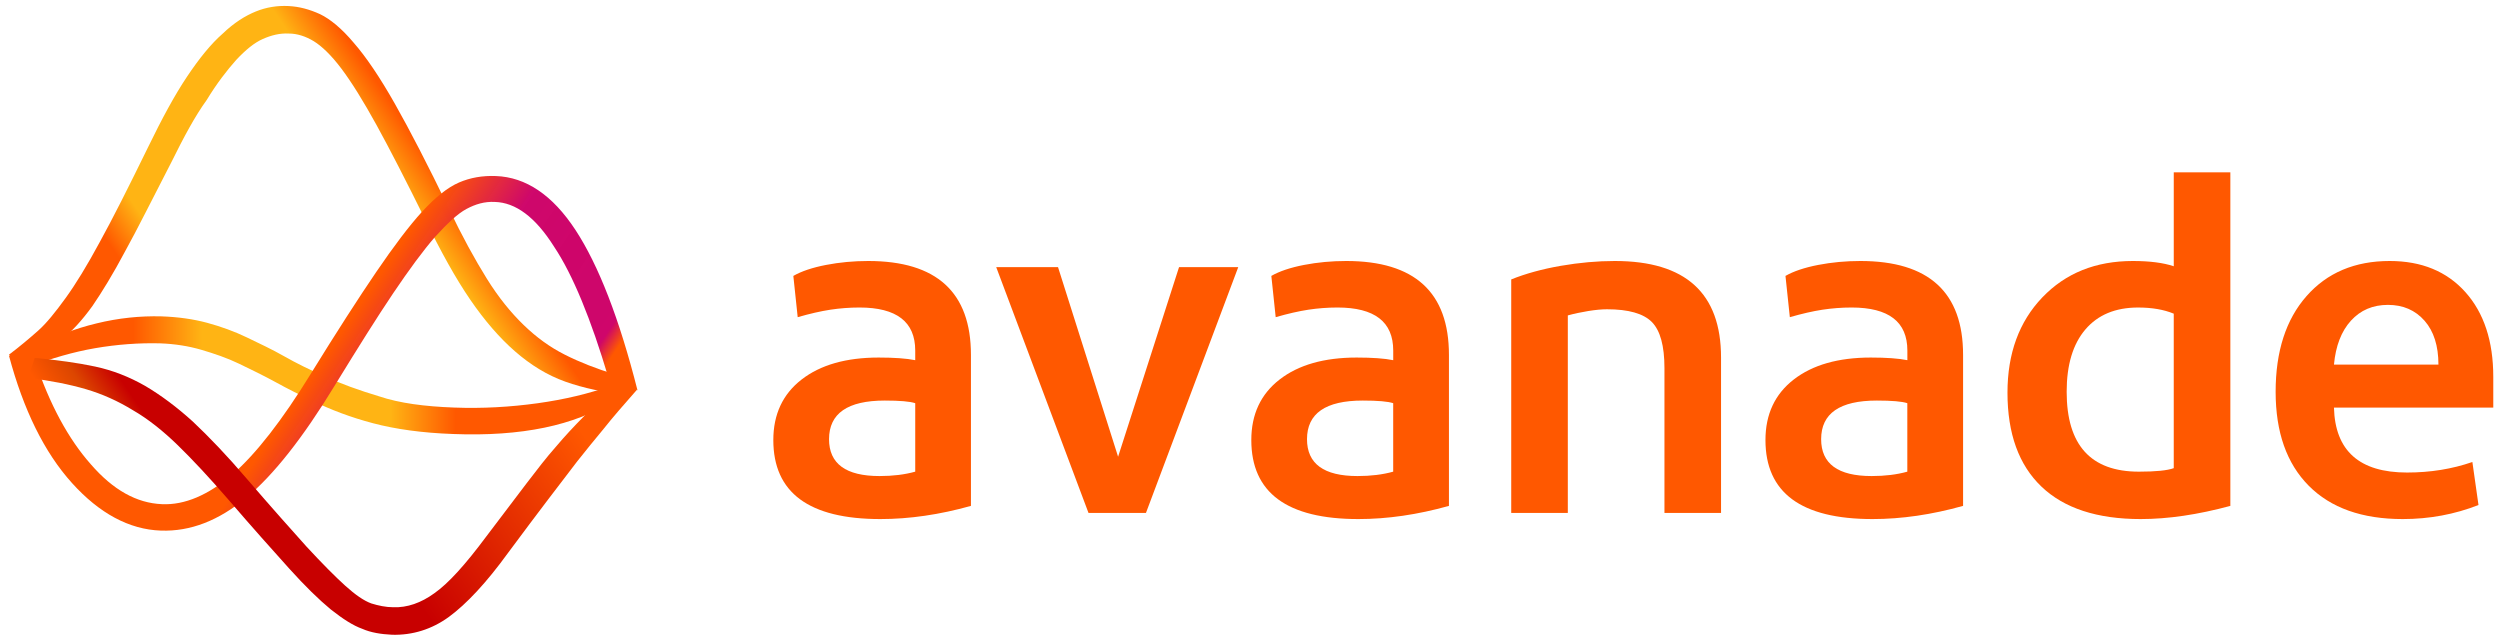
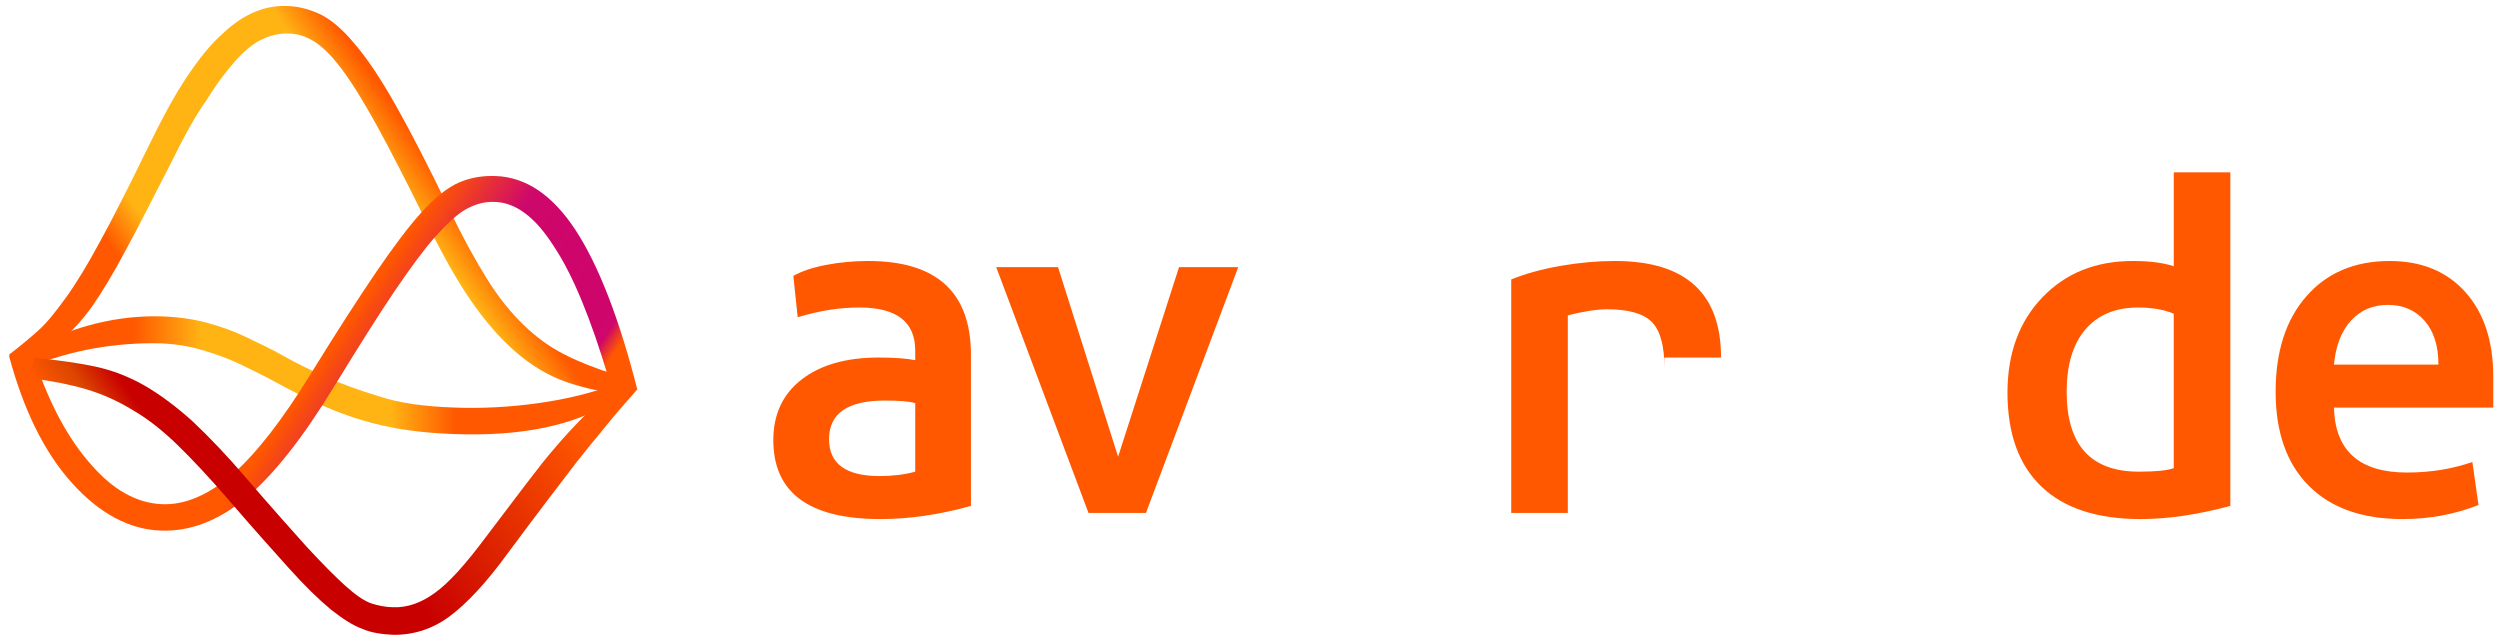
<svg xmlns="http://www.w3.org/2000/svg" width="206" height="53" viewBox="0 0 206 53" fill="none">
  <path fill-rule="evenodd" clip-rule="evenodd" d="M75.415 38.865C74.554 39.107 73.573 39.227 72.474 39.227C69.7 39.227 68.313 38.214 68.313 36.189C68.313 34.068 69.843 33.006 72.904 33.006C74.147 33.006 74.984 33.079 75.415 33.223V38.865ZM71.541 21.506C70.345 21.506 69.185 21.614 68.062 21.831C66.937 22.049 66.041 22.35 65.371 22.735L65.73 26.135C66.735 25.846 67.631 25.641 68.42 25.52C69.209 25.401 70.01 25.339 70.824 25.339C73.884 25.339 75.415 26.521 75.415 28.883V29.679C74.698 29.534 73.693 29.462 72.402 29.462C69.723 29.462 67.607 30.066 66.053 31.271C64.499 32.476 63.722 34.14 63.722 36.261C63.722 40.601 66.663 42.771 72.545 42.771C74.936 42.771 77.424 42.409 80.006 41.685V29.245C80.006 24.086 77.184 21.506 71.541 21.506Z" fill="#FF5800" />
  <path fill-rule="evenodd" clip-rule="evenodd" d="M82.088 22.012H87.181L92.131 37.635L97.153 22.012H102.031L94.427 42.264H89.692L82.088 22.012Z" fill="#FF5800" />
-   <path fill-rule="evenodd" clip-rule="evenodd" d="M114.799 38.865C113.938 39.107 112.958 39.227 111.858 39.227C109.084 39.227 107.697 38.214 107.697 36.189C107.697 34.068 109.227 33.006 112.289 33.006C113.531 33.006 114.369 33.079 114.799 33.223V38.865ZM110.928 21.506C109.732 21.506 108.571 21.614 107.448 21.831C106.325 22.049 105.427 22.35 104.758 22.735L105.117 26.135C106.121 25.846 107.018 25.641 107.807 25.52C108.596 25.401 109.397 25.339 110.21 25.339C113.271 25.339 114.802 26.521 114.802 28.883V29.679C114.084 29.534 113.08 29.462 111.789 29.462C109.11 29.462 106.993 30.066 105.44 31.271C103.885 32.476 103.108 34.14 103.108 36.261C103.108 40.601 106.05 42.771 111.932 42.771C114.323 42.771 116.811 42.409 119.393 41.685V29.245C119.393 24.086 116.57 21.506 110.928 21.506Z" fill="#FF5800" />
-   <path fill-rule="evenodd" clip-rule="evenodd" d="M137.151 30.33C137.151 28.498 136.804 27.232 136.111 26.532C135.417 25.834 134.185 25.484 132.417 25.484C131.986 25.484 131.472 25.532 130.874 25.628C130.276 25.726 129.714 25.845 129.188 25.99V42.264H124.525V23.024C125.72 22.543 127.083 22.169 128.614 21.903C130.144 21.639 131.627 21.506 133.062 21.506C138.897 21.506 141.814 24.158 141.814 29.462V42.264H137.151V30.33Z" fill="#FF5800" />
-   <path fill-rule="evenodd" clip-rule="evenodd" d="M157.163 38.865C156.303 39.107 155.322 39.227 154.222 39.227C151.448 39.227 150.062 38.214 150.062 36.189C150.062 34.068 151.592 33.006 154.653 33.006C155.896 33.006 156.733 33.079 157.163 33.223V38.865ZM153.293 21.506C152.097 21.506 150.937 21.614 149.814 21.831C148.69 22.049 147.793 22.35 147.123 22.735L147.482 26.135C148.487 25.846 149.383 25.641 150.172 25.52C150.962 25.401 151.762 25.339 152.576 25.339C155.636 25.339 157.167 26.521 157.167 28.883V29.679C156.45 29.534 155.445 29.462 154.154 29.462C151.475 29.462 149.359 30.066 147.805 31.271C146.25 32.476 145.474 34.14 145.474 36.261C145.474 40.601 148.415 42.771 154.297 42.771C156.689 42.771 159.176 42.409 161.758 41.685V29.245C161.758 24.086 158.936 21.506 153.293 21.506Z" fill="#FF5800" />
+   <path fill-rule="evenodd" clip-rule="evenodd" d="M137.151 30.33C137.151 28.498 136.804 27.232 136.111 26.532C135.417 25.834 134.185 25.484 132.417 25.484C131.986 25.484 131.472 25.532 130.874 25.628C130.276 25.726 129.714 25.845 129.188 25.99V42.264H124.525V23.024C125.72 22.543 127.083 22.169 128.614 21.903C130.144 21.639 131.627 21.506 133.062 21.506C138.897 21.506 141.814 24.158 141.814 29.462H137.151V30.33Z" fill="#FF5800" />
  <path fill-rule="evenodd" clip-rule="evenodd" d="M179.117 38.576C178.589 38.769 177.634 38.865 176.247 38.865C172.277 38.865 170.293 36.672 170.293 32.283C170.293 30.066 170.806 28.354 171.835 27.148C172.863 25.943 174.31 25.34 176.175 25.34C177.323 25.34 178.303 25.509 179.117 25.846V38.576ZM179.118 14.201V21.94C178.258 21.651 177.133 21.506 175.747 21.506C172.685 21.506 170.198 22.507 168.286 24.508C166.372 26.509 165.416 29.126 165.416 32.356C165.416 35.731 166.349 38.312 168.214 40.095C170.079 41.879 172.805 42.771 176.392 42.771C178.64 42.771 181.103 42.409 183.781 41.686V14.201H179.118Z" fill="#FF5800" />
  <path fill-rule="evenodd" clip-rule="evenodd" d="M192.319 30.041C192.462 28.498 192.928 27.292 193.717 26.424C194.506 25.556 195.522 25.122 196.766 25.122C198.01 25.122 199.014 25.556 199.779 26.424C200.544 27.292 200.927 28.498 200.927 30.041H192.319ZM205.446 31.053C205.446 28.113 204.68 25.785 203.15 24.073C201.619 22.363 199.539 21.506 196.909 21.506C194.04 21.506 191.755 22.471 190.058 24.399C188.36 26.328 187.512 28.956 187.512 32.283C187.512 35.61 188.42 38.19 190.237 40.022C192.054 41.855 194.637 42.771 197.985 42.771C200.184 42.771 202.265 42.384 204.227 41.613L203.724 38.069C202.05 38.648 200.256 38.937 198.344 38.937C194.422 38.937 192.413 37.154 192.318 33.585H205.446V31.053Z" fill="#FF5800" />
  <path d="M14.129 13.35C12.543 16.418 11.31 18.909 10.297 20.732C9.328 22.555 8.404 24.067 7.611 25.223C6.774 26.379 5.938 27.313 5.013 28.024C4.088 28.736 2.943 29.536 1.534 30.426L0.741 29.225C1.622 28.558 2.415 27.891 3.119 27.268C3.824 26.646 4.572 25.712 5.409 24.556C6.246 23.4 7.171 21.888 8.228 19.931C9.284 18.019 10.605 15.395 12.191 12.149C13.336 9.792 14.393 7.836 15.406 6.324C16.418 4.812 17.387 3.611 18.356 2.766C19.281 1.877 20.206 1.299 21.086 0.943C21.967 0.587 22.848 0.454 23.773 0.498C24.653 0.543 25.49 0.765 26.371 1.166C27.207 1.566 28.176 2.366 29.145 3.522C30.158 4.679 31.303 6.368 32.536 8.547C33.769 10.726 35.266 13.617 36.984 17.174C38.085 19.486 39.142 21.399 40.11 22.955C41.079 24.512 42.092 25.757 43.149 26.779C44.206 27.802 45.307 28.603 46.54 29.225C47.773 29.848 49.138 30.381 50.723 30.87L51.692 32.56C49.799 32.338 48.081 31.982 46.584 31.449C45.087 30.915 43.721 30.07 42.444 28.958C41.167 27.847 39.934 26.424 38.745 24.689C37.556 22.955 36.323 20.732 35.046 18.108C33.461 14.906 32.14 12.327 31.039 10.326C29.938 8.325 28.969 6.769 28.132 5.657C27.296 4.545 26.503 3.789 25.842 3.389C25.182 2.989 24.477 2.766 23.817 2.766C23.068 2.722 22.363 2.9 21.659 3.211C20.954 3.522 20.25 4.1 19.457 4.945C18.708 5.79 17.872 6.857 17.035 8.236C16.066 9.57 15.141 11.304 14.129 13.35Z" fill="url(#paint0_linear_3326_5704)" />
  <path d="M37.424 33.583C39.758 33.672 42.048 33.539 44.294 33.228C46.54 32.916 48.566 32.427 50.283 31.805L50.503 33.05C47.377 35.051 42.973 35.985 37.336 35.762C34.782 35.673 32.58 35.362 30.73 34.873C28.881 34.384 27.252 33.761 25.798 33.05C24.741 32.561 23.685 32.027 22.716 31.493C21.747 30.96 20.734 30.471 19.721 29.981C18.708 29.492 17.651 29.137 16.595 28.825C15.538 28.514 14.393 28.336 13.204 28.292C11.442 28.247 9.637 28.381 7.831 28.692C6.026 29.003 4.22 29.537 2.459 30.204L1.666 29.27L3.119 28.558C4.528 27.713 6.114 27.091 7.963 26.646C9.769 26.202 11.574 26.024 13.292 26.068C14.657 26.113 15.934 26.291 17.079 26.602C18.224 26.913 19.325 27.313 20.338 27.802C21.351 28.292 22.407 28.781 23.42 29.359C24.433 29.937 25.534 30.471 26.635 30.96C28.088 31.627 29.586 32.16 31.215 32.65C32.932 33.228 35.002 33.494 37.424 33.583Z" fill="url(#paint1_linear_3326_5704)" />
  <path d="M40.771 16.64C39.934 16.596 39.186 16.818 38.437 17.218C37.688 17.619 36.852 18.419 35.839 19.531C34.87 20.642 33.725 22.199 32.404 24.155C31.083 26.112 29.497 28.647 27.56 31.804C24.962 36.073 22.54 39.141 20.294 41.009C18.048 42.877 15.714 43.81 13.248 43.721C10.65 43.633 8.183 42.298 5.938 39.808C3.648 37.274 1.93 33.761 0.741 29.314L2.899 29.758C4.088 33.316 5.629 36.162 7.479 38.252C9.328 40.386 11.266 41.454 13.336 41.543C15.229 41.632 17.167 40.787 19.149 39.097C21.086 37.407 23.244 34.65 25.622 30.781C27.736 27.357 29.541 24.556 30.995 22.421C32.448 20.287 33.725 18.597 34.782 17.441C35.883 16.24 36.896 15.44 37.821 15.039C38.745 14.639 39.758 14.461 40.859 14.506C43.325 14.595 45.527 16.062 47.421 18.953C49.314 21.843 51.032 26.245 52.529 32.16L50.151 31.181C48.698 26.29 47.2 22.643 45.659 20.331C44.118 17.885 42.488 16.685 40.771 16.64Z" fill="url(#paint2_linear_3326_5704)" />
  <path d="M32.404 50.036C33.55 50.08 34.694 49.68 35.795 48.88C36.94 48.079 38.349 46.523 40.067 44.21C41.388 42.476 42.489 41.009 43.37 39.852C44.251 38.696 45.043 37.673 45.792 36.828C46.54 35.939 47.333 35.094 48.126 34.294C48.918 33.493 49.931 32.515 51.12 31.359L52.485 32.115C51.385 33.36 50.46 34.427 49.755 35.317C49.007 36.206 48.302 37.095 47.553 38.029C46.849 38.963 46.056 39.986 45.175 41.142C44.294 42.298 43.194 43.766 41.873 45.544C40.067 48.035 38.438 49.769 36.984 50.836C35.575 51.859 33.99 52.348 32.316 52.304C31.392 52.259 30.555 52.126 29.85 51.814C29.102 51.548 28.265 51.014 27.252 50.214C26.283 49.413 25.138 48.301 23.817 46.834C22.496 45.367 20.823 43.499 18.797 41.142C17.256 39.363 15.891 37.896 14.658 36.695C13.425 35.495 12.191 34.516 10.958 33.805C9.725 33.049 8.448 32.471 7.083 32.07C5.718 31.67 4.133 31.359 2.327 31.137L2.856 29.491C4.705 29.669 6.379 29.891 7.832 30.203C9.285 30.514 10.65 31.048 11.971 31.804C13.248 32.559 14.569 33.538 15.891 34.739C17.212 35.984 18.709 37.54 20.338 39.452C22.364 41.809 23.993 43.632 25.27 45.055C26.548 46.434 27.605 47.501 28.441 48.257C29.278 49.013 29.983 49.502 30.599 49.724C31.172 49.902 31.788 50.036 32.404 50.036Z" fill="url(#paint3_linear_3326_5704)" />
  <defs>
    <linearGradient id="paint0_linear_3326_5704" x1="10.077" y1="41.263" x2="47.786" y2="15.51" gradientUnits="userSpaceOnUse">
      <stop offset="0.2" stop-color="#FF5800" />
      <stop offset="0.242" stop-color="#FF5800" />
      <stop offset="0.319" stop-color="#FFB414" />
      <stop offset="0.396" stop-color="#FFB414" />
      <stop offset="0.472" stop-color="#FFB414" />
      <stop offset="0.548" stop-color="#FFB414" />
      <stop offset="0.62" stop-color="#FFB414" />
      <stop offset="0.66" stop-color="#FFB414" />
      <stop offset="0.724" stop-color="#FFB414" />
      <stop offset="0.806" stop-color="#FF5800" />
      <stop offset="0.9" stop-color="#FF5800" />
    </linearGradient>
    <linearGradient id="paint1_linear_3326_5704" x1="1.706" y1="35.841" x2="50.542" y2="35.841" gradientUnits="userSpaceOnUse">
      <stop offset="0.09" stop-color="#FF5800" />
      <stop offset="0.19" stop-color="#FF5800" />
      <stop offset="0.306" stop-color="#FFB414" />
      <stop offset="0.403" stop-color="#FFB414" />
      <stop offset="0.47" stop-color="#FFB414" />
      <stop offset="0.531" stop-color="#FFB414" />
      <stop offset="0.624" stop-color="#FFB414" />
      <stop offset="0.734" stop-color="#FF5800" />
      <stop offset="0.82" stop-color="#FF5800" />
    </linearGradient>
    <linearGradient id="paint2_linear_3326_5704" x1="-7.602" y1="37.804" x2="31.823" y2="64.371" gradientUnits="userSpaceOnUse">
      <stop offset="0.5" stop-color="#FF5800" />
      <stop offset="0.64" stop-color="#CE056A" stop-opacity="0.99" />
      <stop offset="0.756" stop-color="#CE056A" />
      <stop offset="0.809" stop-color="#CE056A" stop-opacity="0.996" />
      <stop offset="0.849" stop-color="#CE056A" stop-opacity="0.997" />
      <stop offset="0.883" stop-color="#CE056A" stop-opacity="0.998" />
      <stop offset="0.913" stop-color="#FF5800" stop-opacity="0.999" />
      <stop offset="0.94" stop-color="#FF5800" stop-opacity="1" />
      <stop offset="0.95" stop-color="#FF5800" />
    </linearGradient>
    <linearGradient id="paint3_linear_3326_5704" x1="11.619" y1="54.001" x2="48.226" y2="28.892" gradientUnits="userSpaceOnUse">
      <stop stop-color="#FF5800" />
      <stop offset="0.062" stop-color="#FF5800" />
      <stop offset="0.127" stop-color="#FF5800" />
      <stop offset="0.193" stop-color="#DC4600" />
      <stop offset="0.259" stop-color="#C80000" />
      <stop offset="0.3" stop-color="#C80000" />
      <stop offset="0.48" stop-color="#C80000" />
      <stop offset="0.91" stop-color="#FF5800" />
    </linearGradient>
  </defs>
</svg>